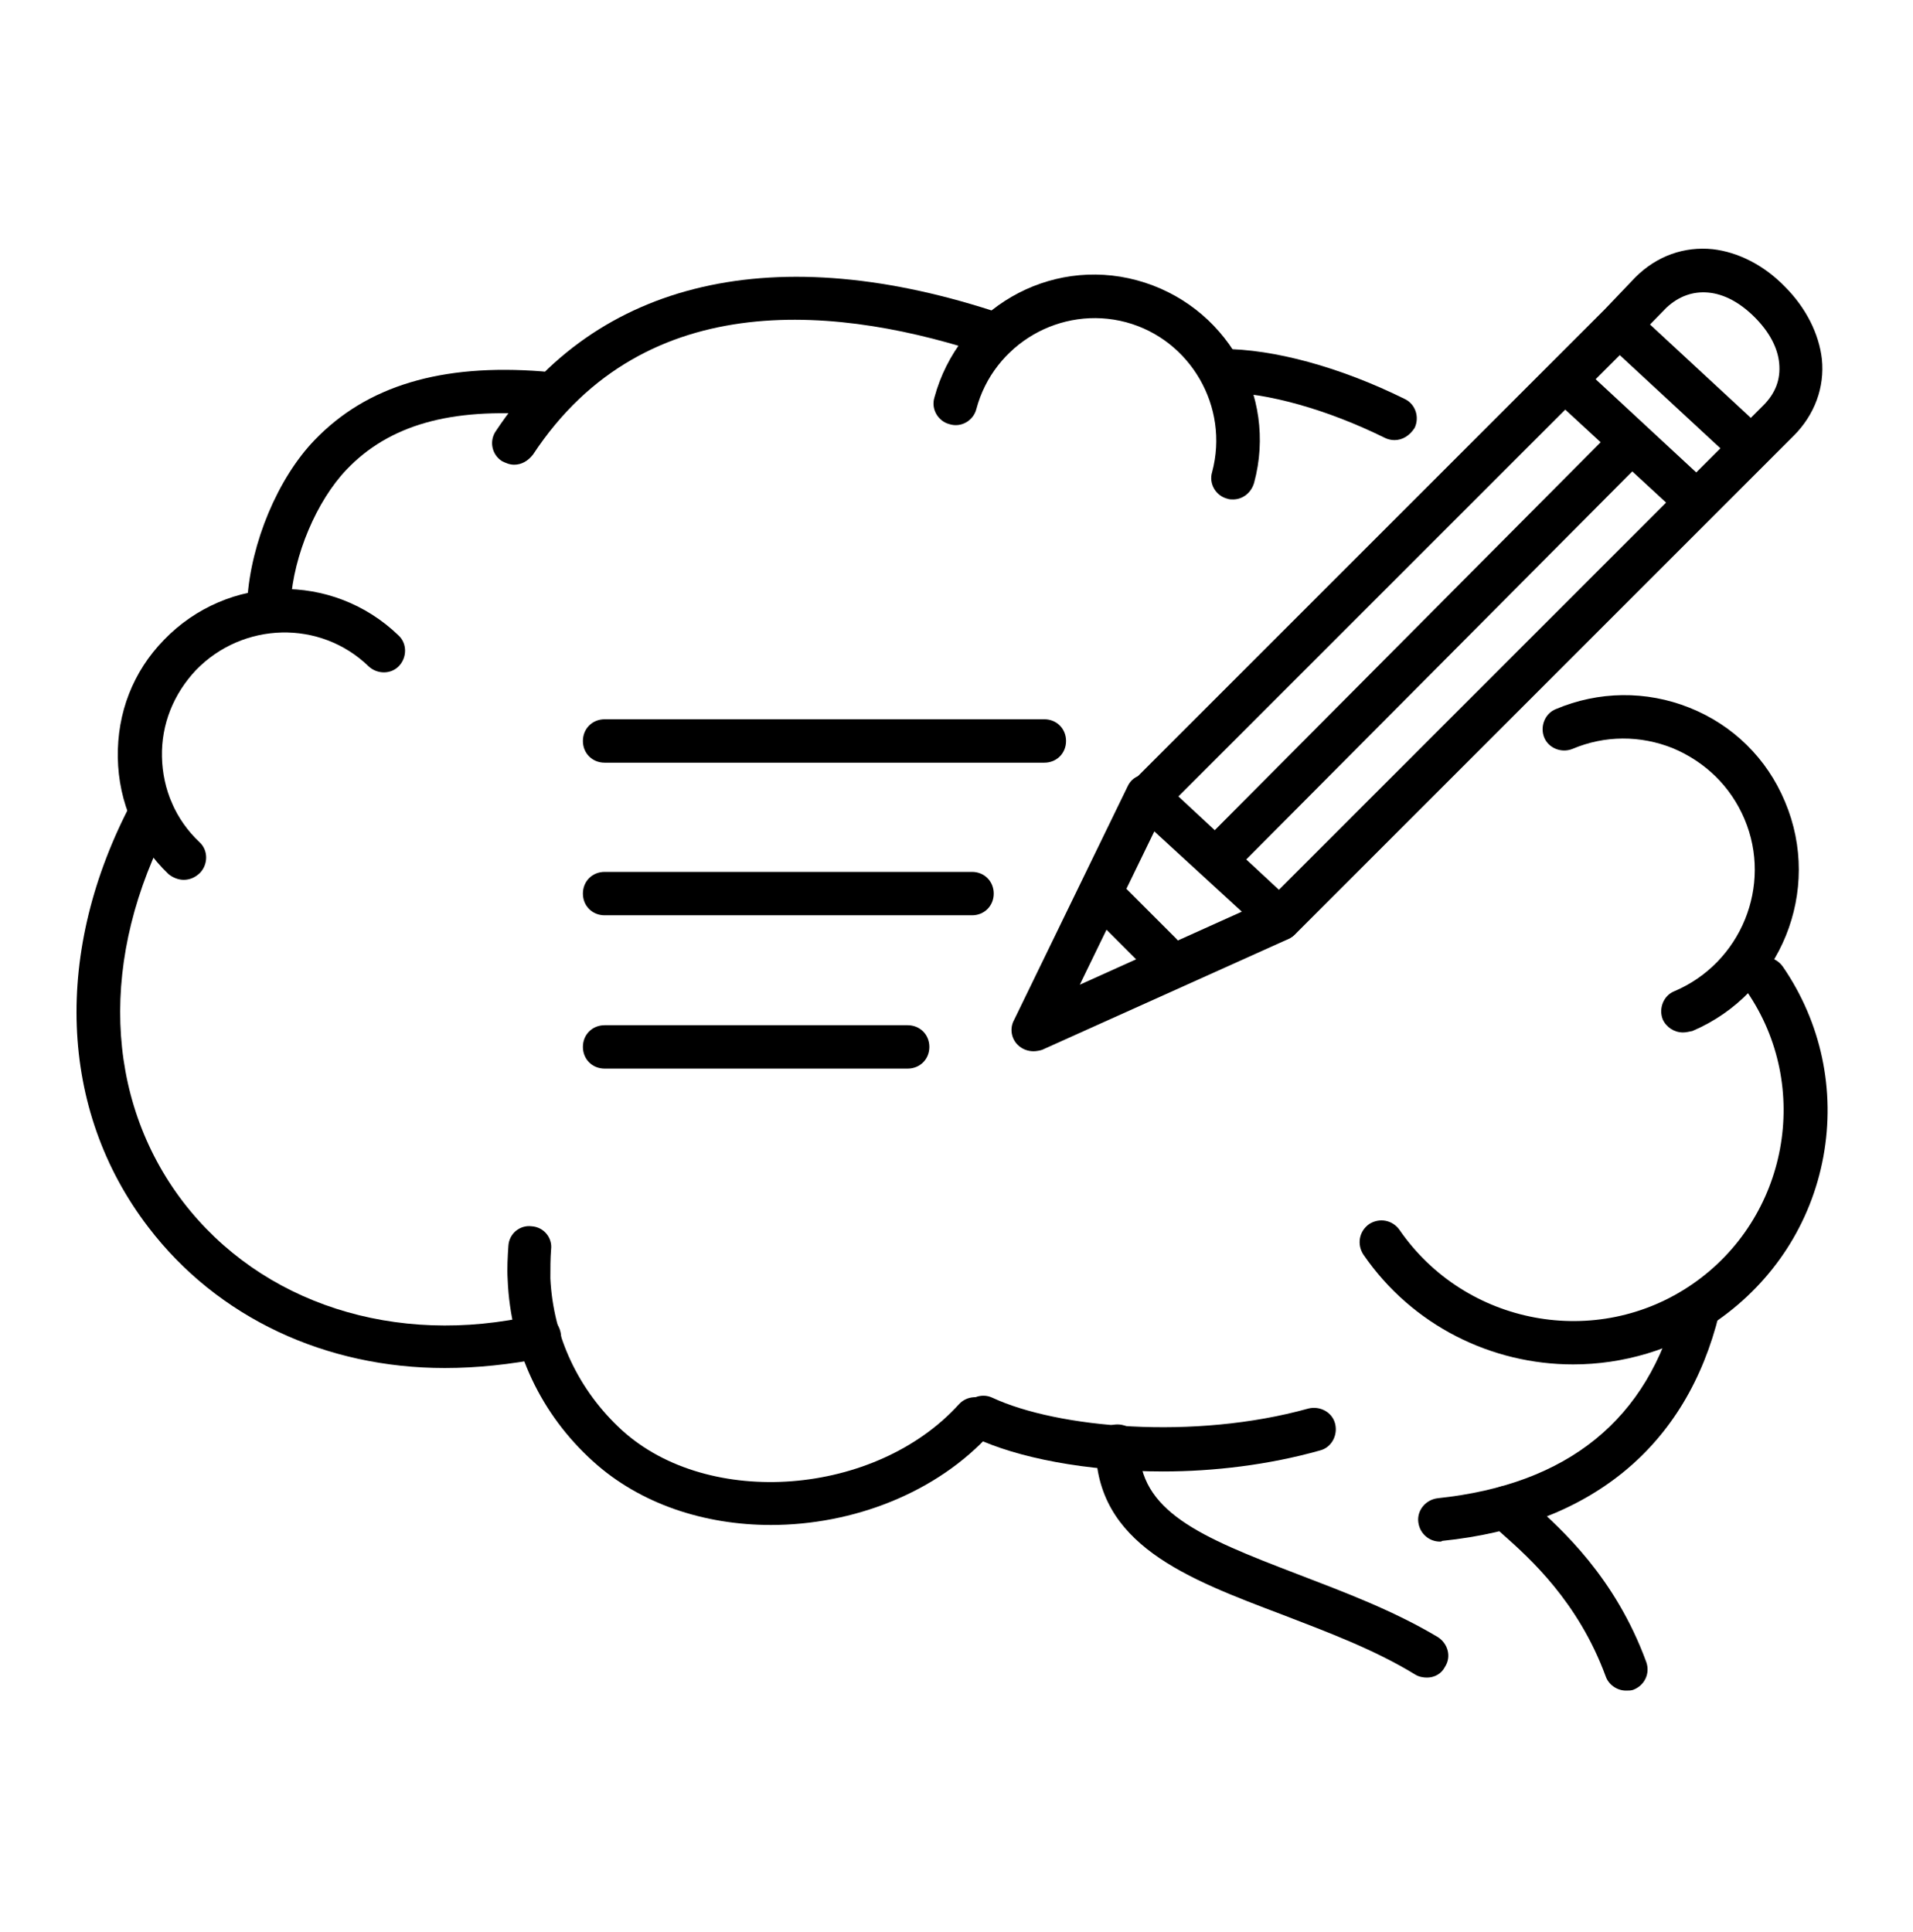
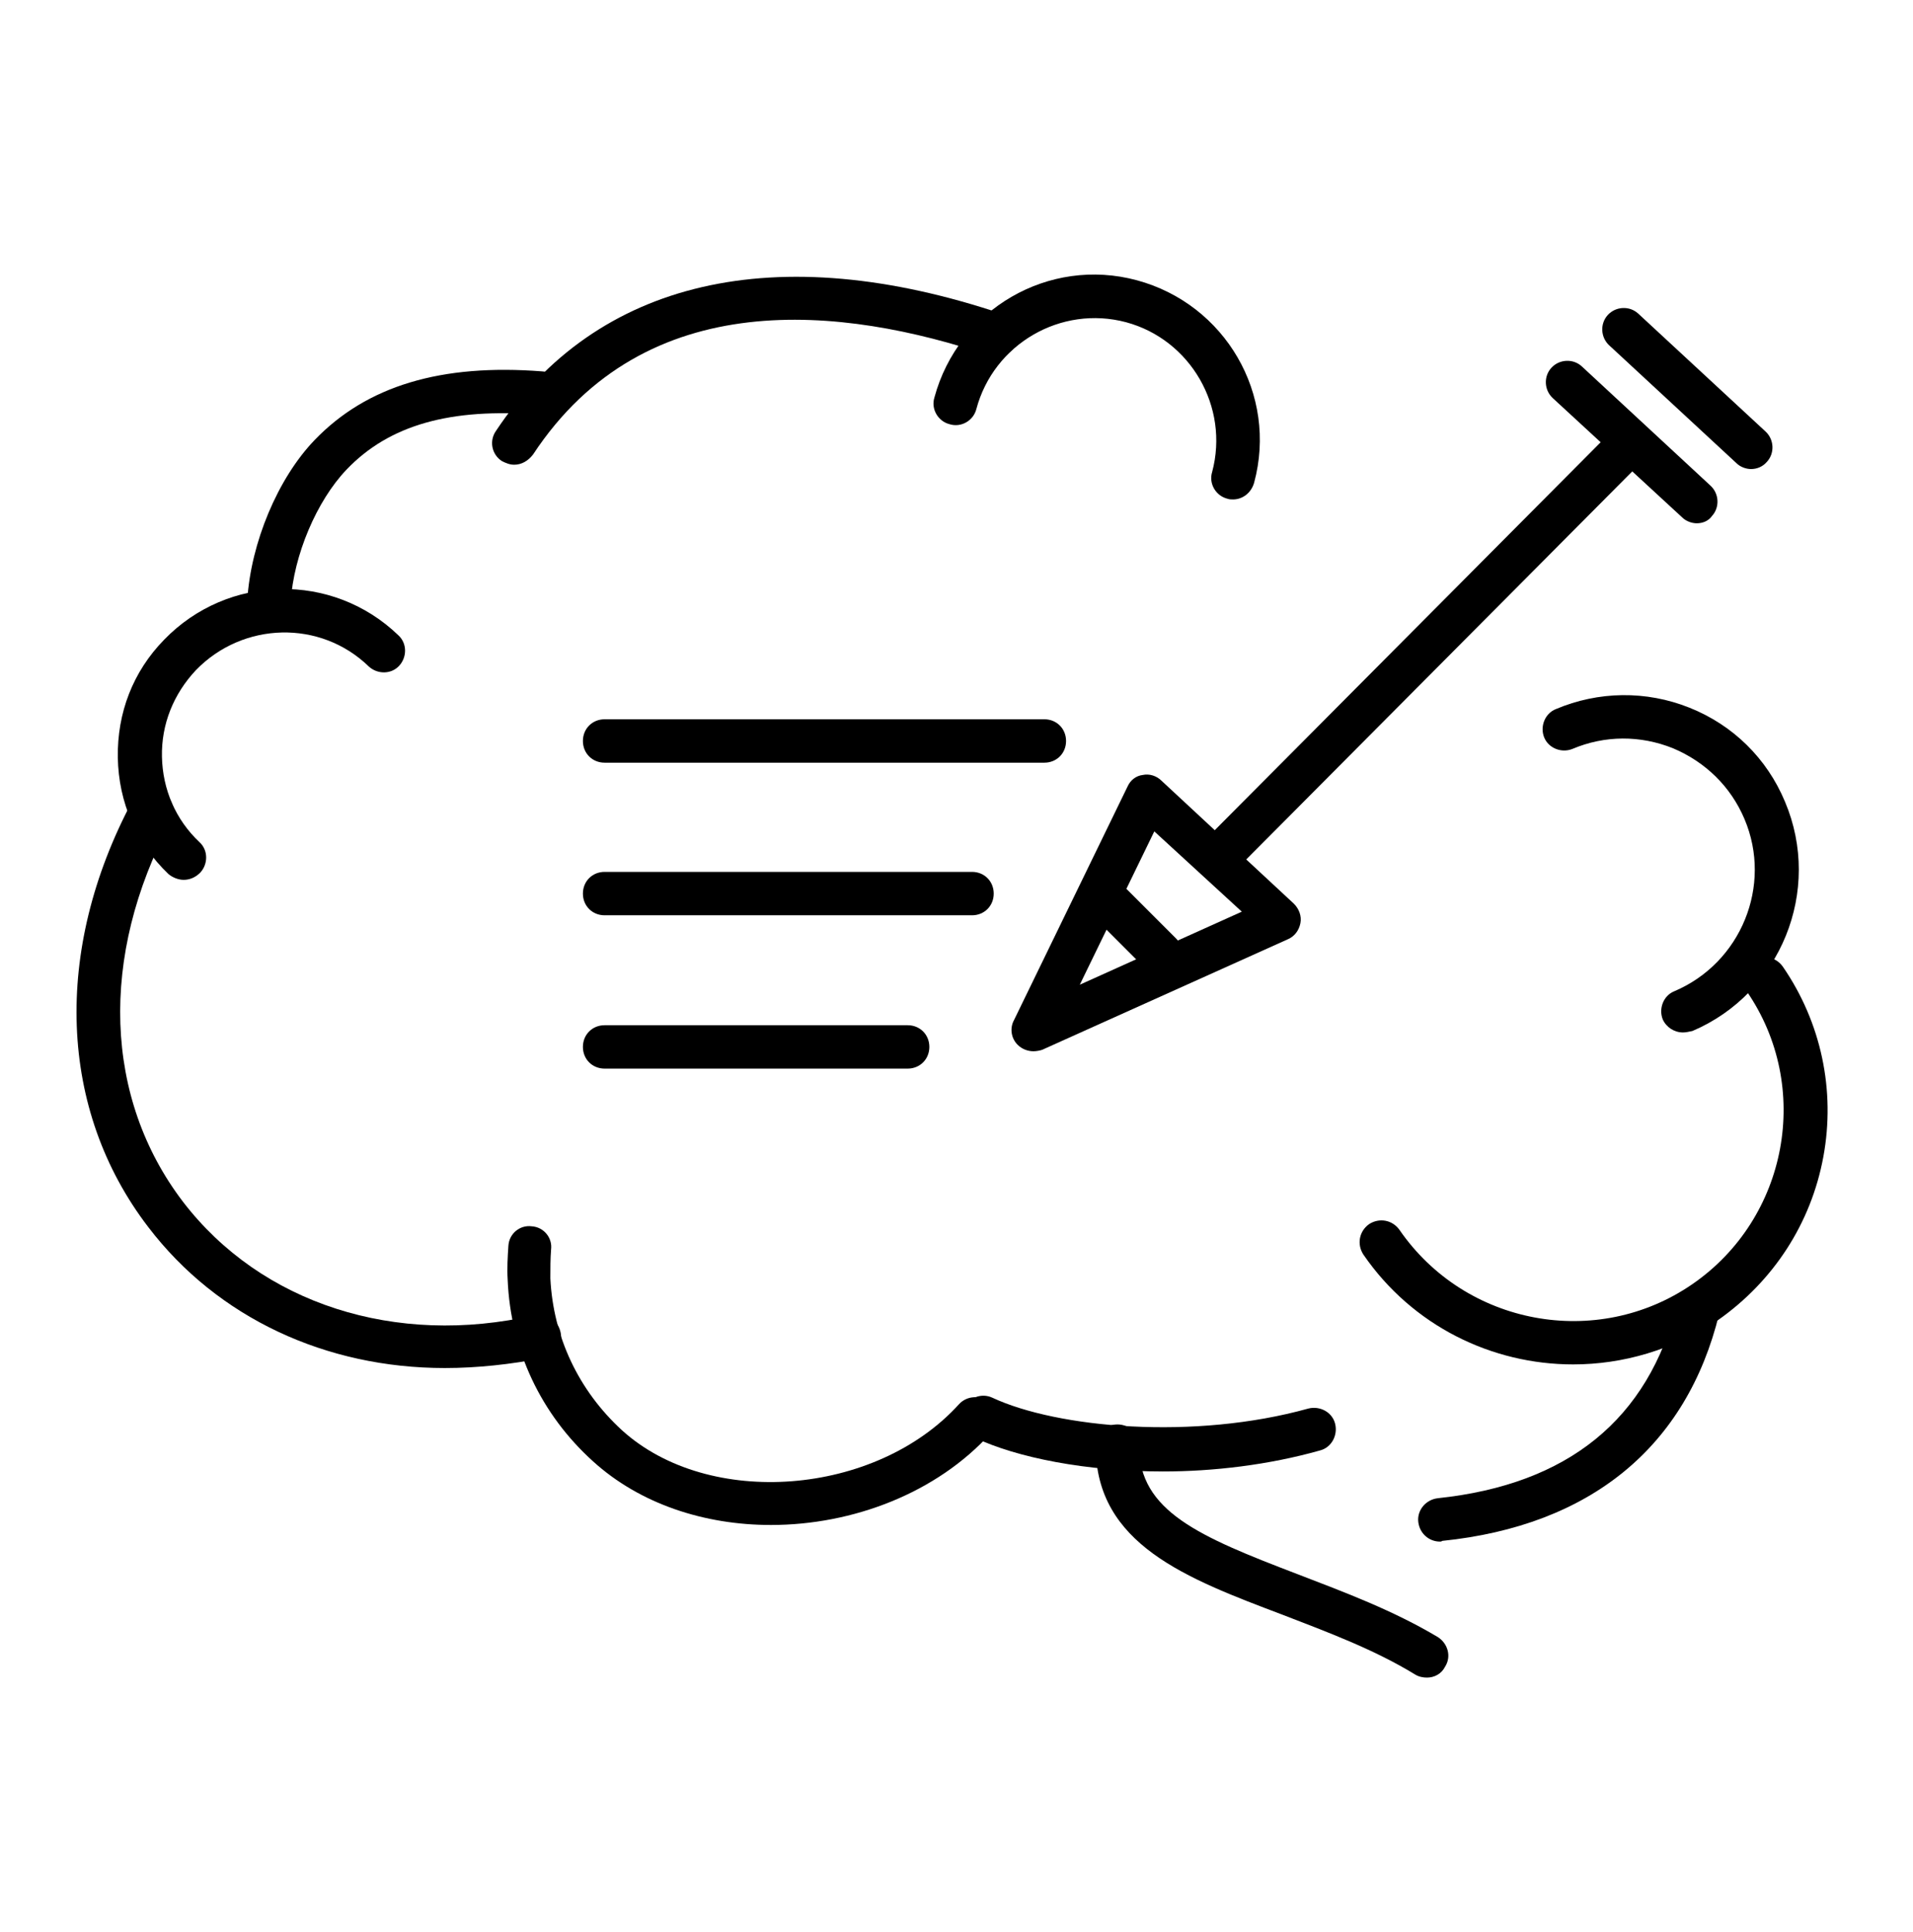
<svg xmlns="http://www.w3.org/2000/svg" width="100" height="101" viewBox="0 0 100 101" fill="none">
-   <path d="M84.991 88.38C84.537 88.38 84.084 88.078 83.932 87.624C82.496 83.73 79.962 81.461 78.601 80.251C78.337 80.024 78.11 79.797 77.921 79.608C77.467 79.155 77.467 78.436 77.921 78.02C78.374 77.567 79.093 77.567 79.509 78.02C79.66 78.172 79.849 78.361 80.114 78.588C81.626 79.949 84.424 82.444 86.05 86.868C86.276 87.473 85.974 88.115 85.369 88.342C85.256 88.38 85.142 88.38 84.991 88.38Z" fill="black" />
  <path d="M74.594 87.7C74.404 87.7 74.178 87.662 73.989 87.548C71.833 86.225 69.376 85.317 67.032 84.41C62.041 82.52 57.277 80.743 57.277 75.601C57.277 74.958 57.769 74.466 58.411 74.466C59.054 74.466 59.545 74.958 59.545 75.601C59.545 79.003 62.684 80.327 67.826 82.293C70.283 83.238 72.817 84.183 75.161 85.582C75.69 85.922 75.879 86.603 75.539 87.132C75.35 87.51 74.972 87.7 74.594 87.7Z" fill="black" />
  <path d="M75.274 80.591C74.707 80.591 74.215 80.175 74.14 79.571C74.064 78.966 74.518 78.398 75.161 78.323C81.966 77.605 86.163 74.202 87.675 68.152C87.827 67.547 88.432 67.169 89.037 67.32C89.641 67.472 90.02 68.077 89.868 68.682C88.167 75.638 83.138 79.76 75.388 80.554C75.35 80.591 75.312 80.591 75.274 80.591Z" fill="black" />
  <path d="M87.978 53.974C87.524 53.974 87.108 53.709 86.919 53.293C86.692 52.726 86.957 52.045 87.524 51.819C91.003 50.344 92.666 46.299 91.192 42.82C90.473 41.119 89.15 39.833 87.449 39.115C85.747 38.434 83.895 38.434 82.193 39.153C81.626 39.38 80.946 39.115 80.719 38.548C80.492 37.981 80.757 37.3 81.324 37.073C83.554 36.128 86.05 36.09 88.318 36.998C90.587 37.905 92.364 39.644 93.309 41.913C95.275 46.563 93.082 51.932 88.47 53.898C88.281 53.936 88.129 53.974 87.978 53.974Z" fill="black" />
  <path d="M82.231 71.328C77.996 71.328 73.837 69.324 71.266 65.581C70.926 65.052 71.04 64.371 71.569 63.993C72.098 63.653 72.779 63.766 73.157 64.296C76.597 69.287 83.479 70.572 88.469 67.131C93.46 63.691 94.746 56.81 91.305 51.819C90.965 51.289 91.078 50.609 91.608 50.231C92.137 49.891 92.817 50.004 93.195 50.533C95.199 53.445 95.956 56.999 95.313 60.477C94.67 63.956 92.704 66.98 89.793 69.022C87.449 70.572 84.84 71.328 82.231 71.328Z" fill="black" />
  <path d="M40.301 79.722C36.822 79.722 33.457 78.625 31 76.395C28.278 73.937 26.69 70.572 26.538 66.905C26.501 66.3 26.538 65.695 26.576 65.128C26.614 64.485 27.181 64.031 27.786 64.107C28.429 64.145 28.883 64.712 28.807 65.317C28.769 65.808 28.769 66.3 28.769 66.829C28.92 69.891 30.244 72.689 32.512 74.769C37.049 78.89 45.783 78.21 50.131 73.408C50.547 72.954 51.265 72.916 51.719 73.332C52.173 73.748 52.211 74.466 51.795 74.92C48.959 78.058 44.573 79.722 40.301 79.722Z" fill="black" />
  <path d="M64.461 26.109C64.347 26.109 64.272 26.109 64.158 26.071C63.553 25.92 63.175 25.277 63.364 24.672C64.272 21.269 62.23 17.753 58.865 16.846C55.462 15.938 51.946 17.98 51.038 21.383C50.887 21.988 50.245 22.366 49.64 22.177C49.035 22.025 48.657 21.383 48.846 20.778C50.093 16.165 54.819 13.405 59.432 14.653C64.045 15.9 66.805 20.626 65.557 25.239C65.406 25.768 64.952 26.109 64.461 26.109Z" fill="black" />
  <path d="M9.6 45.996C9.335 45.996 9.033 45.883 8.806 45.694C7.142 44.106 6.197 41.951 6.159 39.606C6.121 37.262 6.953 35.107 8.579 33.444C11.906 30.003 17.389 29.89 20.829 33.217C21.283 33.633 21.283 34.351 20.867 34.805C20.451 35.258 19.733 35.258 19.279 34.843C16.746 32.385 12.7 32.498 10.243 35.032C9.07 36.279 8.428 37.867 8.466 39.569C8.503 41.27 9.184 42.858 10.432 44.03C10.885 44.446 10.885 45.164 10.469 45.618C10.205 45.883 9.902 45.996 9.6 45.996Z" fill="black" />
  <path d="M14.061 32.574C14.024 32.574 14.024 32.574 13.986 32.574C13.343 32.536 12.889 32.007 12.927 31.364C13.116 28.377 14.515 25.012 16.443 23.008C19.166 20.173 23.06 19.001 28.353 19.416C28.996 19.454 29.45 20.021 29.412 20.626C29.374 21.231 28.807 21.723 28.202 21.685C23.552 21.307 20.338 22.214 18.107 24.558C16.557 26.184 15.347 29.02 15.196 31.478C15.158 32.083 14.666 32.574 14.061 32.574Z" fill="black" />
  <path d="M60.793 76.924C56.785 76.924 53.156 76.206 50.925 75.147C50.358 74.882 50.093 74.202 50.358 73.635C50.623 73.067 51.303 72.803 51.87 73.067C55.273 74.655 62.419 75.298 68.393 73.635C68.998 73.483 69.641 73.823 69.792 74.428C69.943 75.033 69.603 75.676 68.998 75.827C66.313 76.584 63.44 76.924 60.793 76.924Z" fill="black" />
  <path d="M23.249 71.517C17.048 71.517 11.377 68.908 7.747 64.144C3.059 58.019 2.756 49.702 6.915 41.875C7.218 41.308 7.899 41.119 8.466 41.421C9.033 41.724 9.222 42.404 8.919 42.971C5.176 50.004 5.441 57.414 9.562 62.821C13.646 68.152 20.678 70.421 27.937 68.757C28.542 68.606 29.147 68.984 29.298 69.627C29.45 70.232 29.072 70.837 28.429 70.988C26.69 71.328 24.95 71.517 23.249 71.517Z" fill="black" />
  <path d="M26.878 24.294C26.652 24.294 26.463 24.218 26.236 24.105C25.706 23.764 25.555 23.046 25.933 22.517C31.189 14.615 40.565 12.422 52.437 16.429C53.042 16.619 53.345 17.261 53.156 17.866C52.967 18.471 52.324 18.774 51.719 18.584C44.082 16.014 33.76 14.804 27.862 23.764C27.597 24.105 27.257 24.294 26.878 24.294Z" fill="black" />
-   <path d="M72.892 23.008C72.741 23.008 72.552 22.97 72.401 22.895C69.414 21.42 66.238 20.513 63.894 20.513C63.251 20.513 62.759 20.021 62.759 19.378C62.759 18.736 63.251 18.244 63.894 18.244C66.578 18.244 70.056 19.189 73.421 20.853C73.989 21.118 74.215 21.798 73.951 22.365C73.686 22.781 73.308 23.008 72.892 23.008Z" fill="black" />
  <path d="M54.593 39.871H31.605C30.962 39.871 30.471 39.38 30.471 38.737C30.471 38.094 30.962 37.602 31.605 37.602H54.593C55.235 37.602 55.727 38.094 55.727 38.737C55.727 39.38 55.235 39.871 54.593 39.871Z" fill="black" />
  <path d="M50.812 47.849H31.605C30.962 47.849 30.471 47.357 30.471 46.715C30.471 46.072 30.962 45.58 31.605 45.58H50.812C51.454 45.58 51.946 46.072 51.946 46.715C51.946 47.357 51.454 47.849 50.812 47.849Z" fill="black" />
  <path d="M47.447 55.864H31.605C30.962 55.864 30.471 55.373 30.471 54.73C30.471 54.087 30.962 53.596 31.605 53.596H47.447C48.089 53.596 48.581 54.087 48.581 54.73C48.581 55.373 48.089 55.864 47.447 55.864Z" fill="black" />
  <path d="M54.025 54.957C53.723 54.957 53.42 54.843 53.194 54.617C52.853 54.276 52.778 53.747 53.005 53.331L58.941 41.119C59.092 40.779 59.394 40.552 59.734 40.514C60.075 40.438 60.453 40.552 60.718 40.816L67.637 47.244C67.901 47.508 68.052 47.887 67.977 48.265C67.901 48.643 67.674 48.945 67.334 49.096L54.479 54.881C54.366 54.919 54.177 54.957 54.025 54.957ZM60.34 43.463L56.445 51.478L64.914 47.66L60.34 43.463Z" fill="black" />
  <path d="M88.696 27.356C88.432 27.356 88.129 27.243 87.94 27.054L81.172 20.815C80.719 20.399 80.681 19.681 81.097 19.227C81.513 18.774 82.231 18.736 82.685 19.152L89.415 25.39C89.868 25.806 89.906 26.524 89.49 26.978C89.301 27.243 88.999 27.356 88.696 27.356Z" fill="black" />
  <path d="M91.532 24.521C91.267 24.521 90.965 24.407 90.776 24.218L84.121 18.055C83.668 17.639 83.63 16.921 84.046 16.467C84.462 16.014 85.18 15.976 85.634 16.392L92.288 22.555C92.742 22.971 92.78 23.689 92.364 24.143C92.137 24.407 91.834 24.521 91.532 24.521Z" fill="black" />
-   <path d="M66.918 49.172C66.616 49.172 66.351 49.059 66.124 48.832C65.671 48.378 65.671 47.66 66.124 47.244L92.175 21.193C92.817 20.551 93.082 19.832 93.006 19C92.931 18.169 92.477 17.337 91.721 16.581C90.965 15.825 90.133 15.371 89.301 15.295C88.507 15.22 87.751 15.484 87.108 16.089L85.52 17.715L60.831 42.404C60.377 42.858 59.659 42.858 59.243 42.404C58.789 41.951 58.789 41.232 59.243 40.816L83.894 16.165L85.482 14.501C86.617 13.367 88.053 12.876 89.528 13.027C90.851 13.178 92.212 13.858 93.309 14.993C94.405 16.089 95.086 17.45 95.237 18.774C95.388 20.248 94.859 21.685 93.763 22.781L67.712 48.832C67.485 49.059 67.183 49.172 66.918 49.172Z" fill="black" />
  <path d="M60.68 50.987C60.377 50.987 60.113 50.873 59.886 50.647L57.05 47.811C56.596 47.357 56.596 46.639 57.05 46.223C57.504 45.769 58.222 45.769 58.638 46.223L61.474 49.059C61.928 49.512 61.928 50.231 61.474 50.647C61.285 50.873 60.982 50.987 60.68 50.987Z" fill="black" />
  <path d="M63.78 45.845C63.478 45.845 63.213 45.731 62.986 45.505C62.532 45.051 62.532 44.333 62.986 43.917L84.386 22.403C84.84 21.95 85.558 21.95 85.974 22.403C86.428 22.857 86.428 23.575 85.974 23.991L64.574 45.505C64.347 45.731 64.045 45.845 63.78 45.845Z" fill="black" />
</svg>